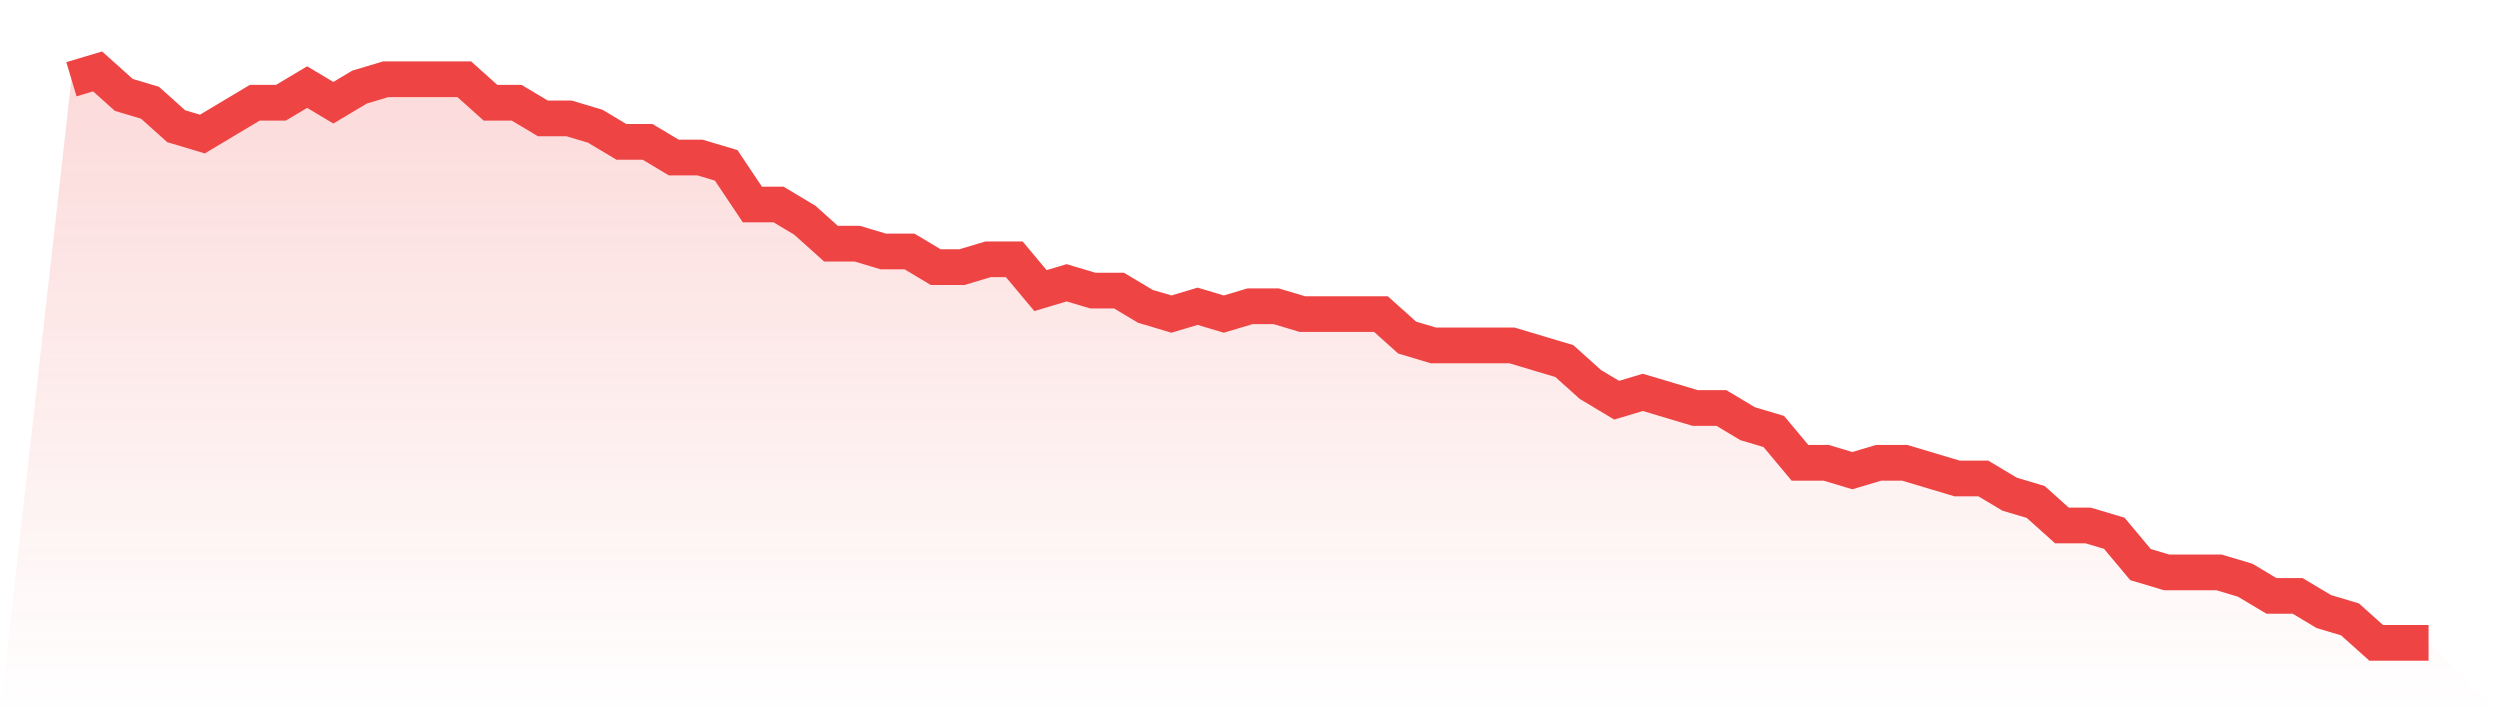
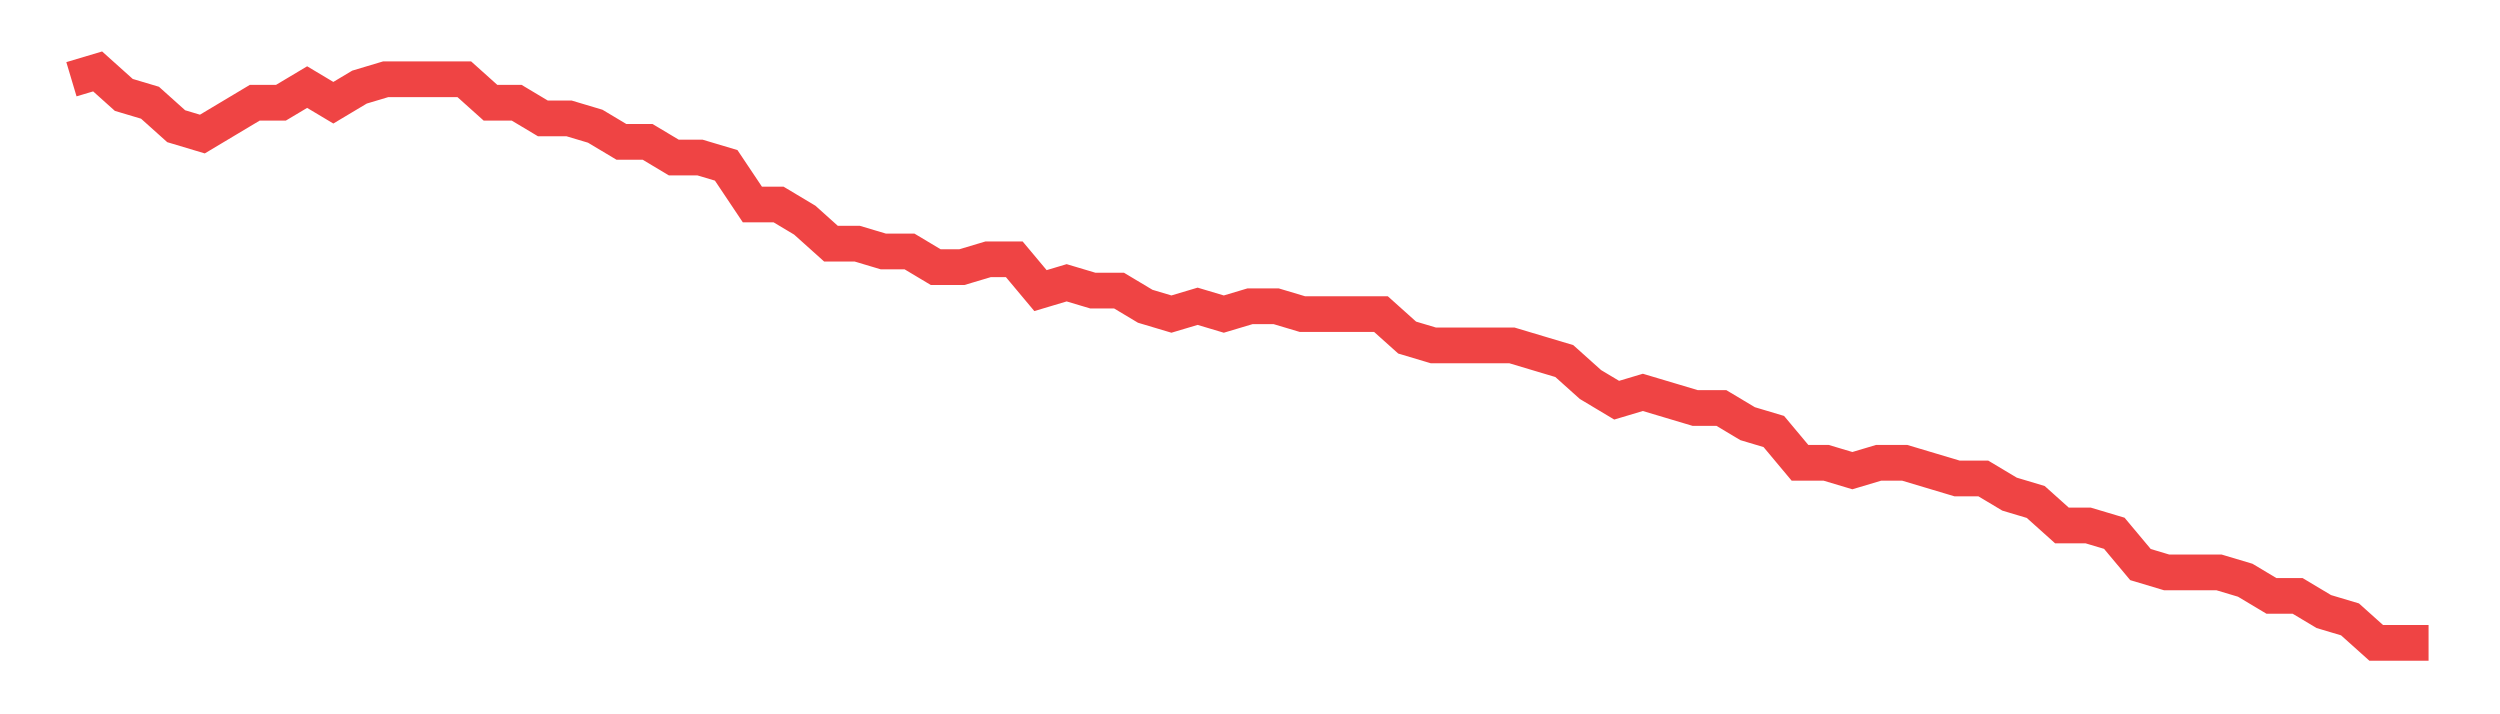
<svg xmlns="http://www.w3.org/2000/svg" viewBox="0 0 140 40">
  <defs>
    <linearGradient id="gradient" x1="0" x2="0" y1="0" y2="1">
      <stop offset="0%" stop-color="#ef4444" stop-opacity="0.2" />
      <stop offset="100%" stop-color="#ef4444" stop-opacity="0" />
    </linearGradient>
  </defs>
-   <path d="M4,4.438 L4,4.438 L5.467,4 L6.933,5.315 L8.4,5.753 L9.867,7.068 L11.333,7.507 L12.8,6.63 L14.267,5.753 L15.733,5.753 L17.2,4.877 L18.667,5.753 L20.133,4.877 L21.6,4.438 L23.067,4.438 L24.533,4.438 L26,4.438 L27.467,5.753 L28.933,5.753 L30.4,6.63 L31.867,6.63 L33.333,7.068 L34.8,7.945 L36.267,7.945 L37.733,8.822 L39.2,8.822 L40.667,9.26 L42.133,11.452 L43.6,11.452 L45.067,12.329 L46.533,13.644 L48,13.644 L49.467,14.082 L50.933,14.082 L52.4,14.959 L53.867,14.959 L55.333,14.521 L56.8,14.521 L58.267,16.274 L59.733,15.836 L61.2,16.274 L62.667,16.274 L64.133,17.151 L65.6,17.589 L67.067,17.151 L68.533,17.589 L70,17.151 L71.467,17.151 L72.933,17.589 L74.4,17.589 L75.867,17.589 L77.333,17.589 L78.8,18.904 L80.267,19.342 L81.733,19.342 L83.2,19.342 L84.667,19.342 L86.133,19.781 L87.6,20.219 L89.067,21.534 L90.533,22.411 L92,21.973 L93.467,22.411 L94.933,22.849 L96.4,22.849 L97.867,23.726 L99.333,24.164 L100.8,25.918 L102.267,25.918 L103.733,26.356 L105.2,25.918 L106.667,25.918 L108.133,26.356 L109.6,26.795 L111.067,26.795 L112.533,27.671 L114,28.11 L115.467,29.425 L116.933,29.425 L118.4,29.863 L119.867,31.616 L121.333,32.055 L122.8,32.055 L124.267,32.055 L125.733,32.493 L127.2,33.37 L128.667,33.37 L130.133,34.247 L131.6,34.685 L133.067,36 L134.533,36 L136,36 L140,40 L0,40 z" fill="url(#gradient)" />
  <path d="M4,4.438 L4,4.438 L5.467,4 L6.933,5.315 L8.4,5.753 L9.867,7.068 L11.333,7.507 L12.8,6.63 L14.267,5.753 L15.733,5.753 L17.2,4.877 L18.667,5.753 L20.133,4.877 L21.6,4.438 L23.067,4.438 L24.533,4.438 L26,4.438 L27.467,5.753 L28.933,5.753 L30.4,6.63 L31.867,6.63 L33.333,7.068 L34.8,7.945 L36.267,7.945 L37.733,8.822 L39.2,8.822 L40.667,9.26 L42.133,11.452 L43.6,11.452 L45.067,12.329 L46.533,13.644 L48,13.644 L49.467,14.082 L50.933,14.082 L52.4,14.959 L53.867,14.959 L55.333,14.521 L56.8,14.521 L58.267,16.274 L59.733,15.836 L61.2,16.274 L62.667,16.274 L64.133,17.151 L65.6,17.589 L67.067,17.151 L68.533,17.589 L70,17.151 L71.467,17.151 L72.933,17.589 L74.4,17.589 L75.867,17.589 L77.333,17.589 L78.8,18.904 L80.267,19.342 L81.733,19.342 L83.2,19.342 L84.667,19.342 L86.133,19.781 L87.6,20.219 L89.067,21.534 L90.533,22.411 L92,21.973 L93.467,22.411 L94.933,22.849 L96.4,22.849 L97.867,23.726 L99.333,24.164 L100.8,25.918 L102.267,25.918 L103.733,26.356 L105.2,25.918 L106.667,25.918 L108.133,26.356 L109.6,26.795 L111.067,26.795 L112.533,27.671 L114,28.11 L115.467,29.425 L116.933,29.425 L118.4,29.863 L119.867,31.616 L121.333,32.055 L122.8,32.055 L124.267,32.055 L125.733,32.493 L127.2,33.37 L128.667,33.37 L130.133,34.247 L131.6,34.685 L133.067,36 L134.533,36 L136,36" fill="none" stroke="#ef4444" stroke-width="2" />
</svg>